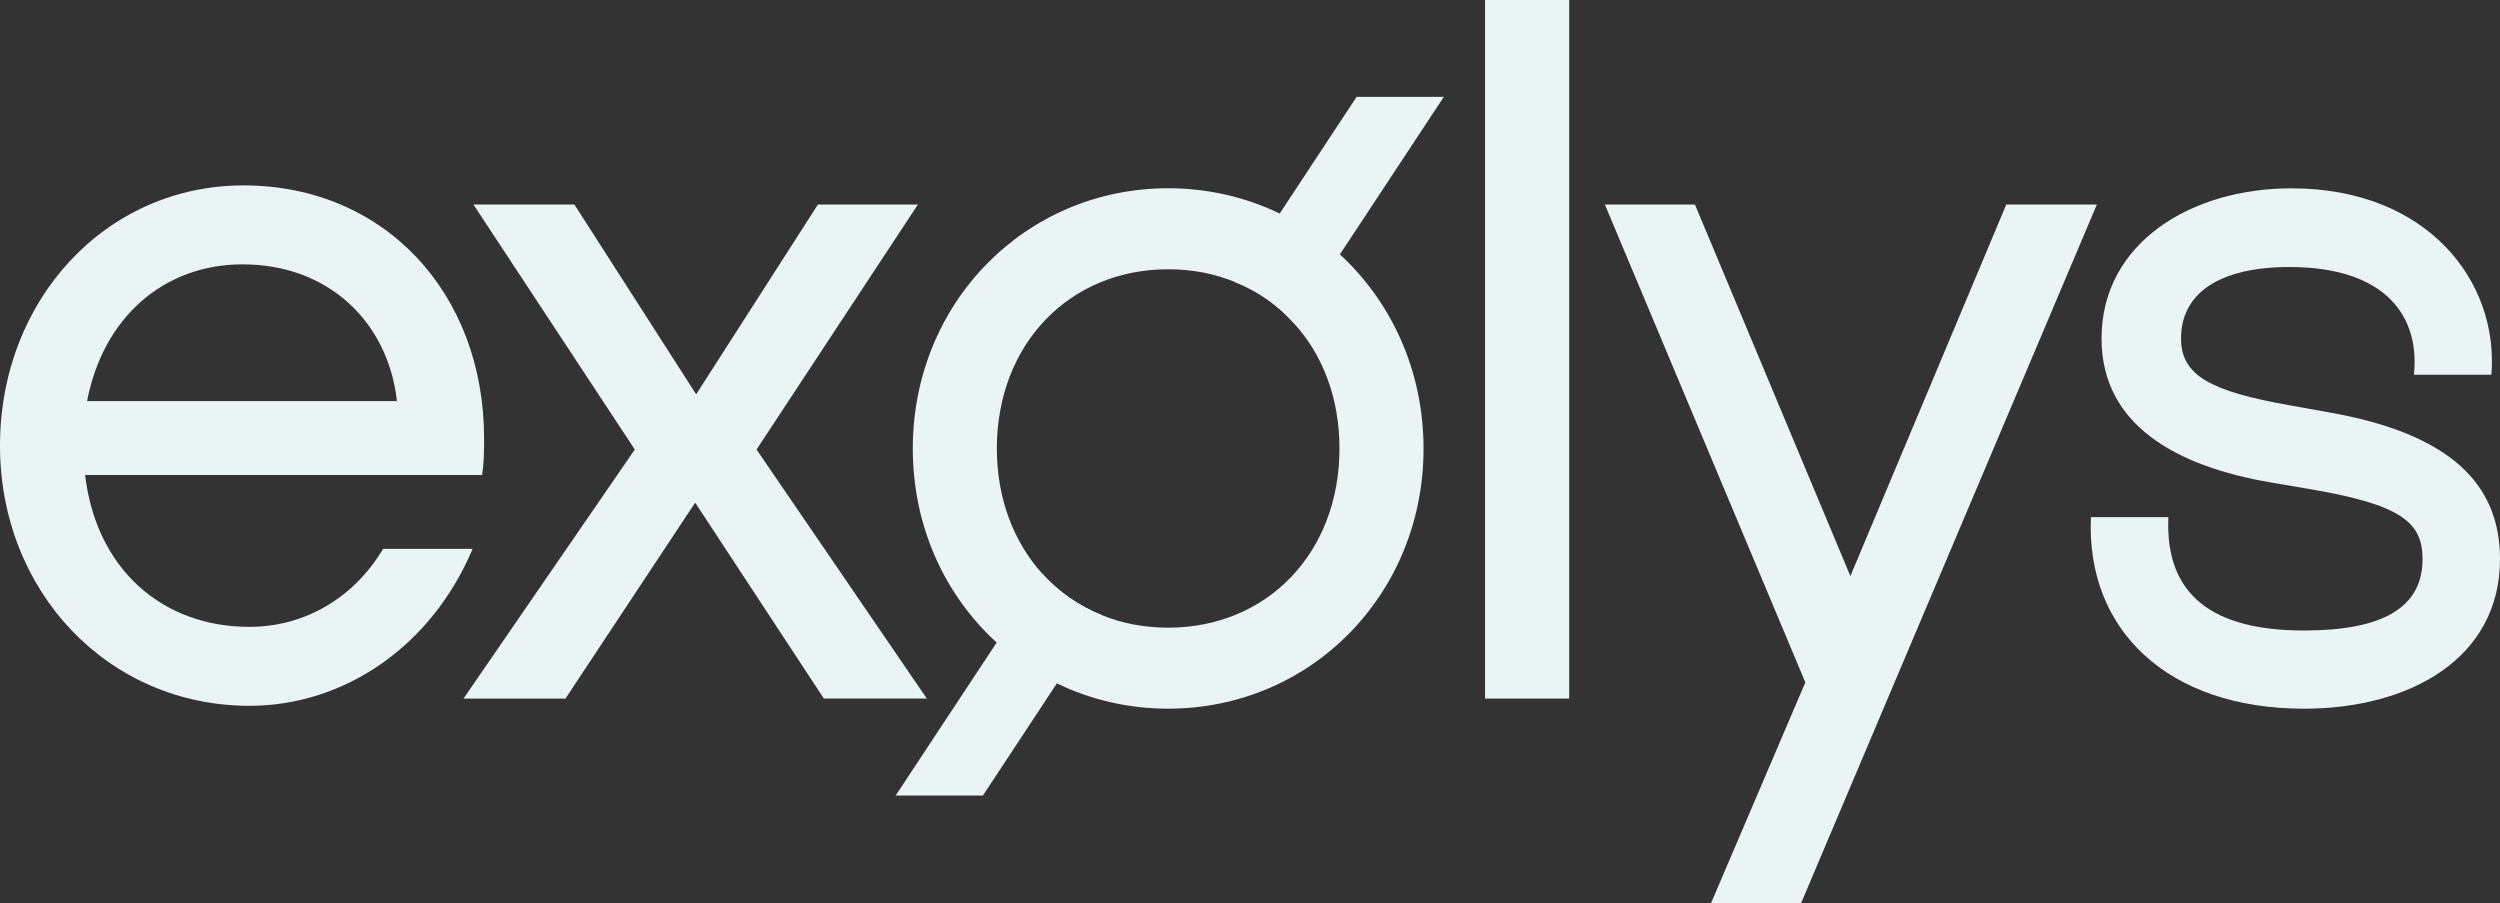
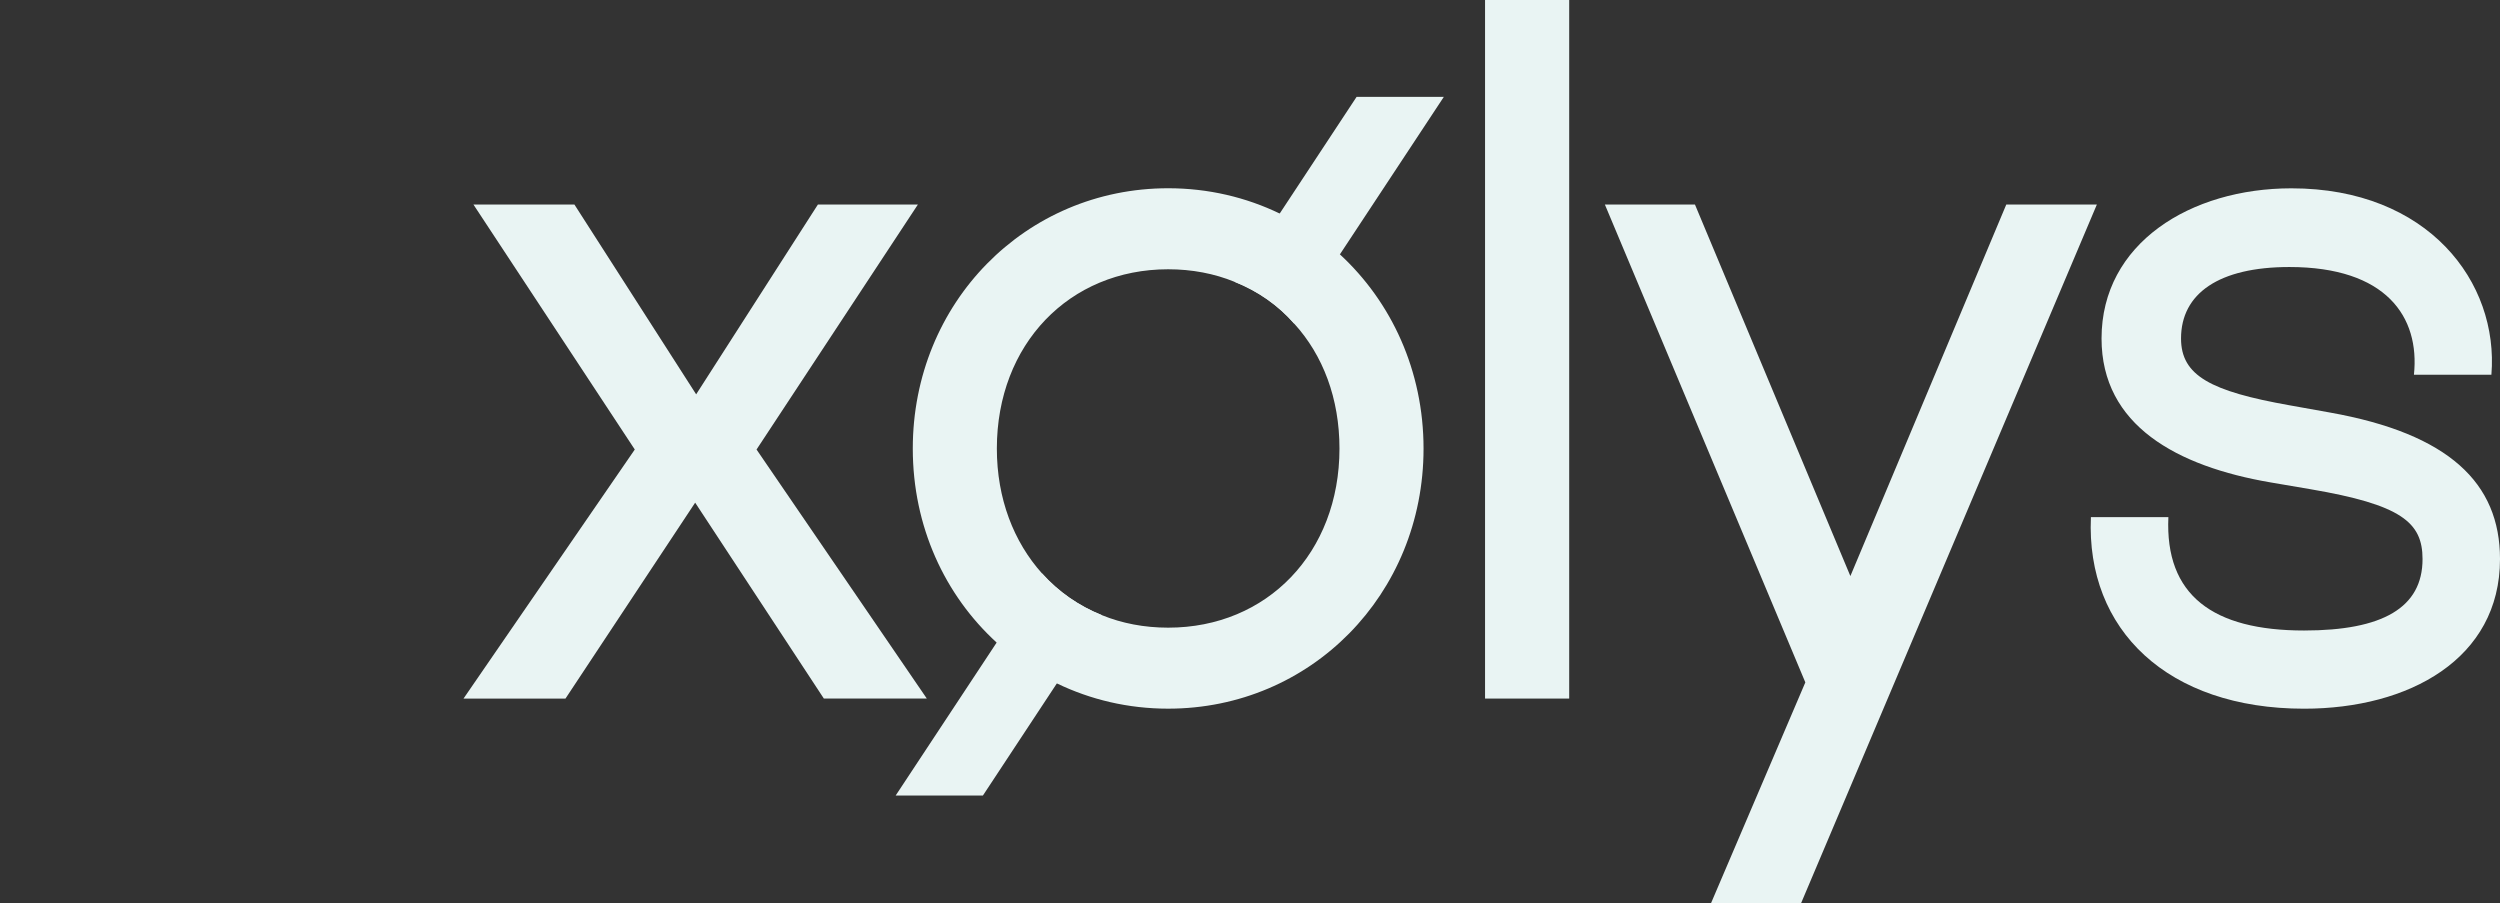
<svg xmlns="http://www.w3.org/2000/svg" width="227" height="82" viewBox="0 0 227 82" fill="none">
  <rect x="0" y="0" width="227" height="82" fill="#333333" stroke="none" />
  <path d="M94.619 52.068C96.096 53.716 97.937 55.011 100.047 55.854L95.962 62.053L89.249 72.233H81.327L90.495 58.346L94.619 52.068Z" fill="#E9F4F3" />
  <path d="M131.099 8.797L121.663 23.097L117.52 29.393C116.063 27.726 114.221 26.431 112.092 25.588L116.197 19.389L123.178 8.797H131.099Z" fill="#E9F4F3" />
-   <path d="M43.956 39.818C43.956 26.581 34.877 16.834 22.112 16.834C9.615 16.834 0 27.22 0 40.463C0 53.7 9.798 64.087 22.653 64.087C31.251 64.087 39.174 58.698 42.914 49.839H34.782C32.227 54.147 27.812 56.918 22.652 56.918C14.65 56.918 8.716 51.585 7.729 43.127H43.772C43.956 42.025 43.956 40.828 43.956 39.818ZM7.908 36.414C9.346 28.879 14.828 24.003 22.023 24.003C29.841 24.003 35.234 29.244 36.043 36.414H7.908Z" fill="#E9F4F3" />
  <path d="M57.638 40.816L42.986 18.569H52.155L63.211 35.805L74.267 18.569H83.346L68.694 40.816L84.155 63.43H74.806L63.121 45.642L51.345 63.431H42.087L57.638 40.816Z" fill="#E9F4F3" />
  <path d="M121.663 23.096C120.032 21.625 118.191 20.37 116.197 19.389C113.148 17.917 109.714 17.093 106.07 17.093C93.123 17.093 82.881 27.489 82.881 40.729C82.881 47.811 85.796 54.048 90.495 58.344C92.126 59.835 93.967 61.091 95.961 62.052C99.011 63.523 102.425 64.347 106.069 64.347C119.015 64.347 129.258 53.971 129.258 40.73C129.258 33.669 126.343 27.412 121.663 23.096ZM106.07 56.992C103.903 56.992 101.869 56.599 100.047 55.854C97.938 55.011 96.096 53.716 94.619 52.069C92.049 49.205 90.514 45.282 90.514 40.731C90.514 31.257 97.093 24.45 106.069 24.45C108.236 24.45 110.269 24.843 112.091 25.588C114.22 26.431 116.061 27.726 117.52 29.393C120.128 32.257 121.624 36.18 121.624 40.731C121.624 50.185 115.065 56.992 106.07 56.992Z" fill="#E9F4F3" />
  <path d="M134.843 0H142.483V63.43H134.843V0Z" fill="#E9F4F3" />
  <path d="M163.924 61.96L145.722 18.57H153.901L168.014 52.308L182.171 18.57H190.396L163.542 82H155.365L163.924 61.96Z" fill="#E9F4F3" />
  <path d="M189.855 46.954H196.889C196.567 54.053 200.934 57.25 209.209 57.25C216.336 57.25 219.967 55.182 219.967 50.762C219.967 47.424 218.036 45.825 209.761 44.415L206.175 43.804C197.67 42.347 190.82 38.633 190.82 30.734C190.82 22.083 198.911 17.1 208.06 17.1C220.473 17.1 226.909 25.61 226.219 34.025H219.185C219.737 28.759 216.657 24.245 207.876 24.245C201.486 24.245 198.038 26.643 198.038 30.734C198.038 34.119 200.751 35.529 207.876 36.798L211.554 37.457C222.357 39.384 227 43.85 227 50.762C227 59.837 218.725 64.35 209.209 64.35C196.842 64.35 189.395 57.203 189.855 46.954Z" fill="#E9F4F3" />
</svg>